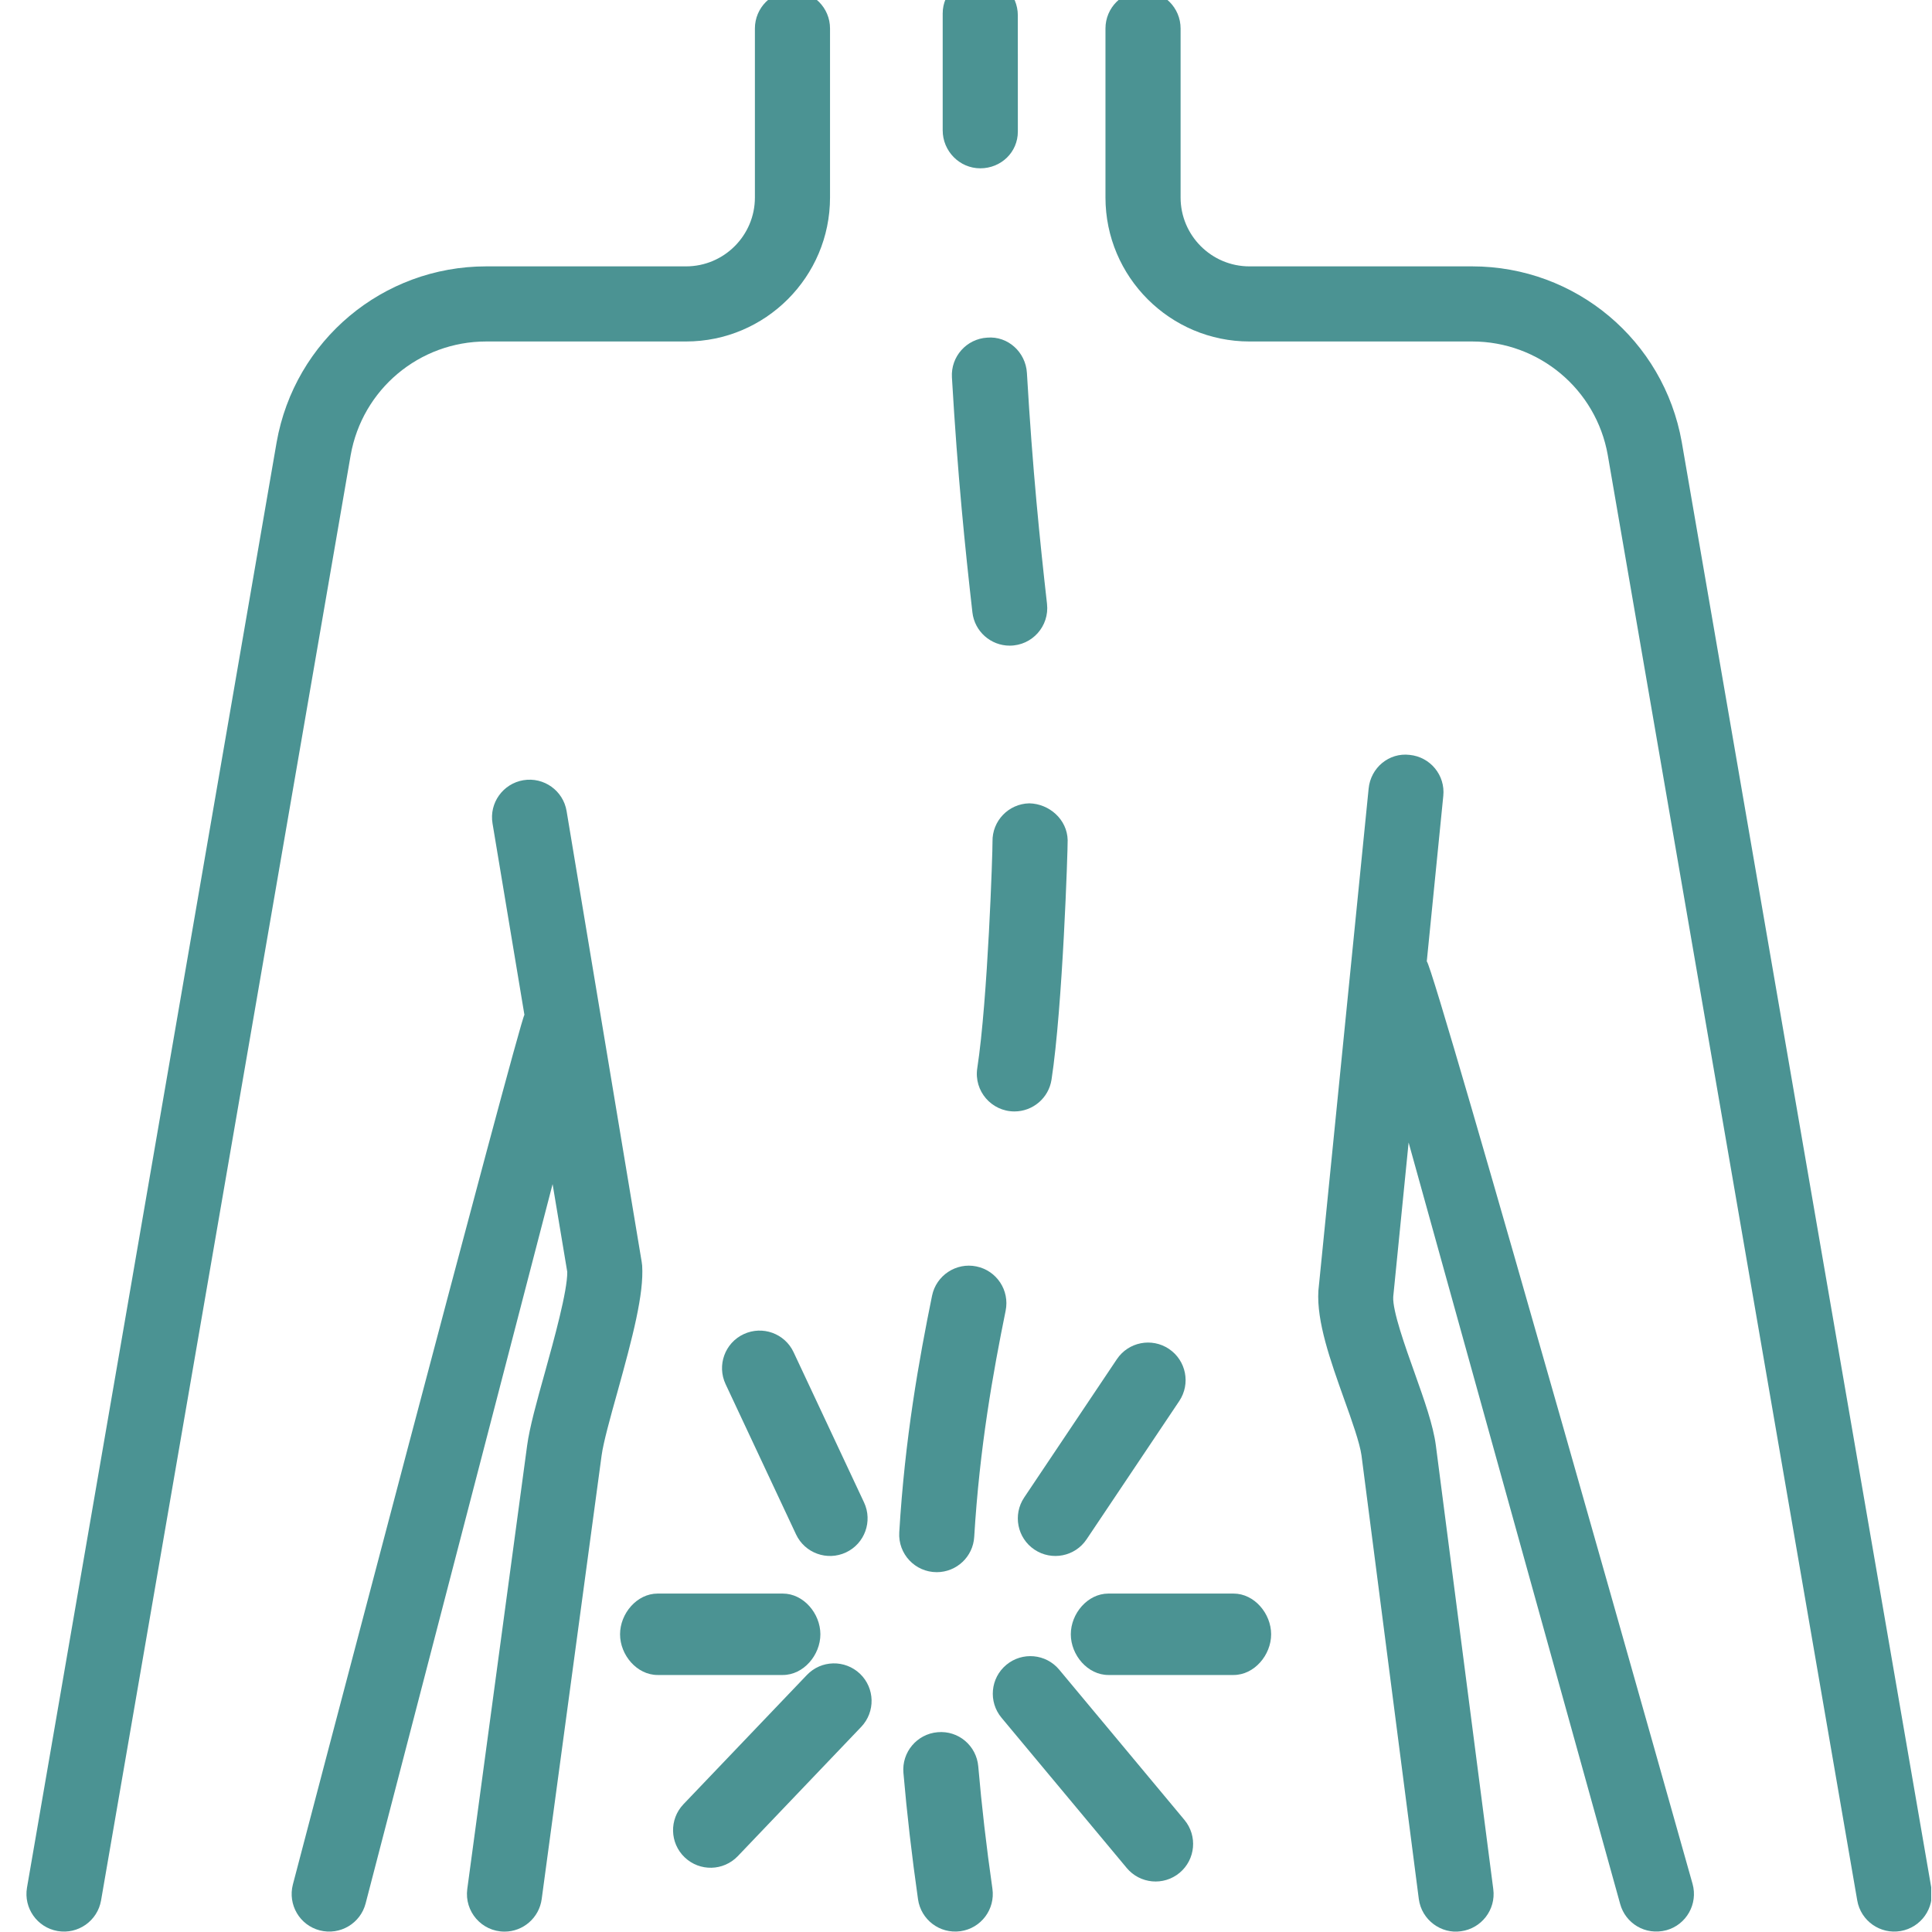
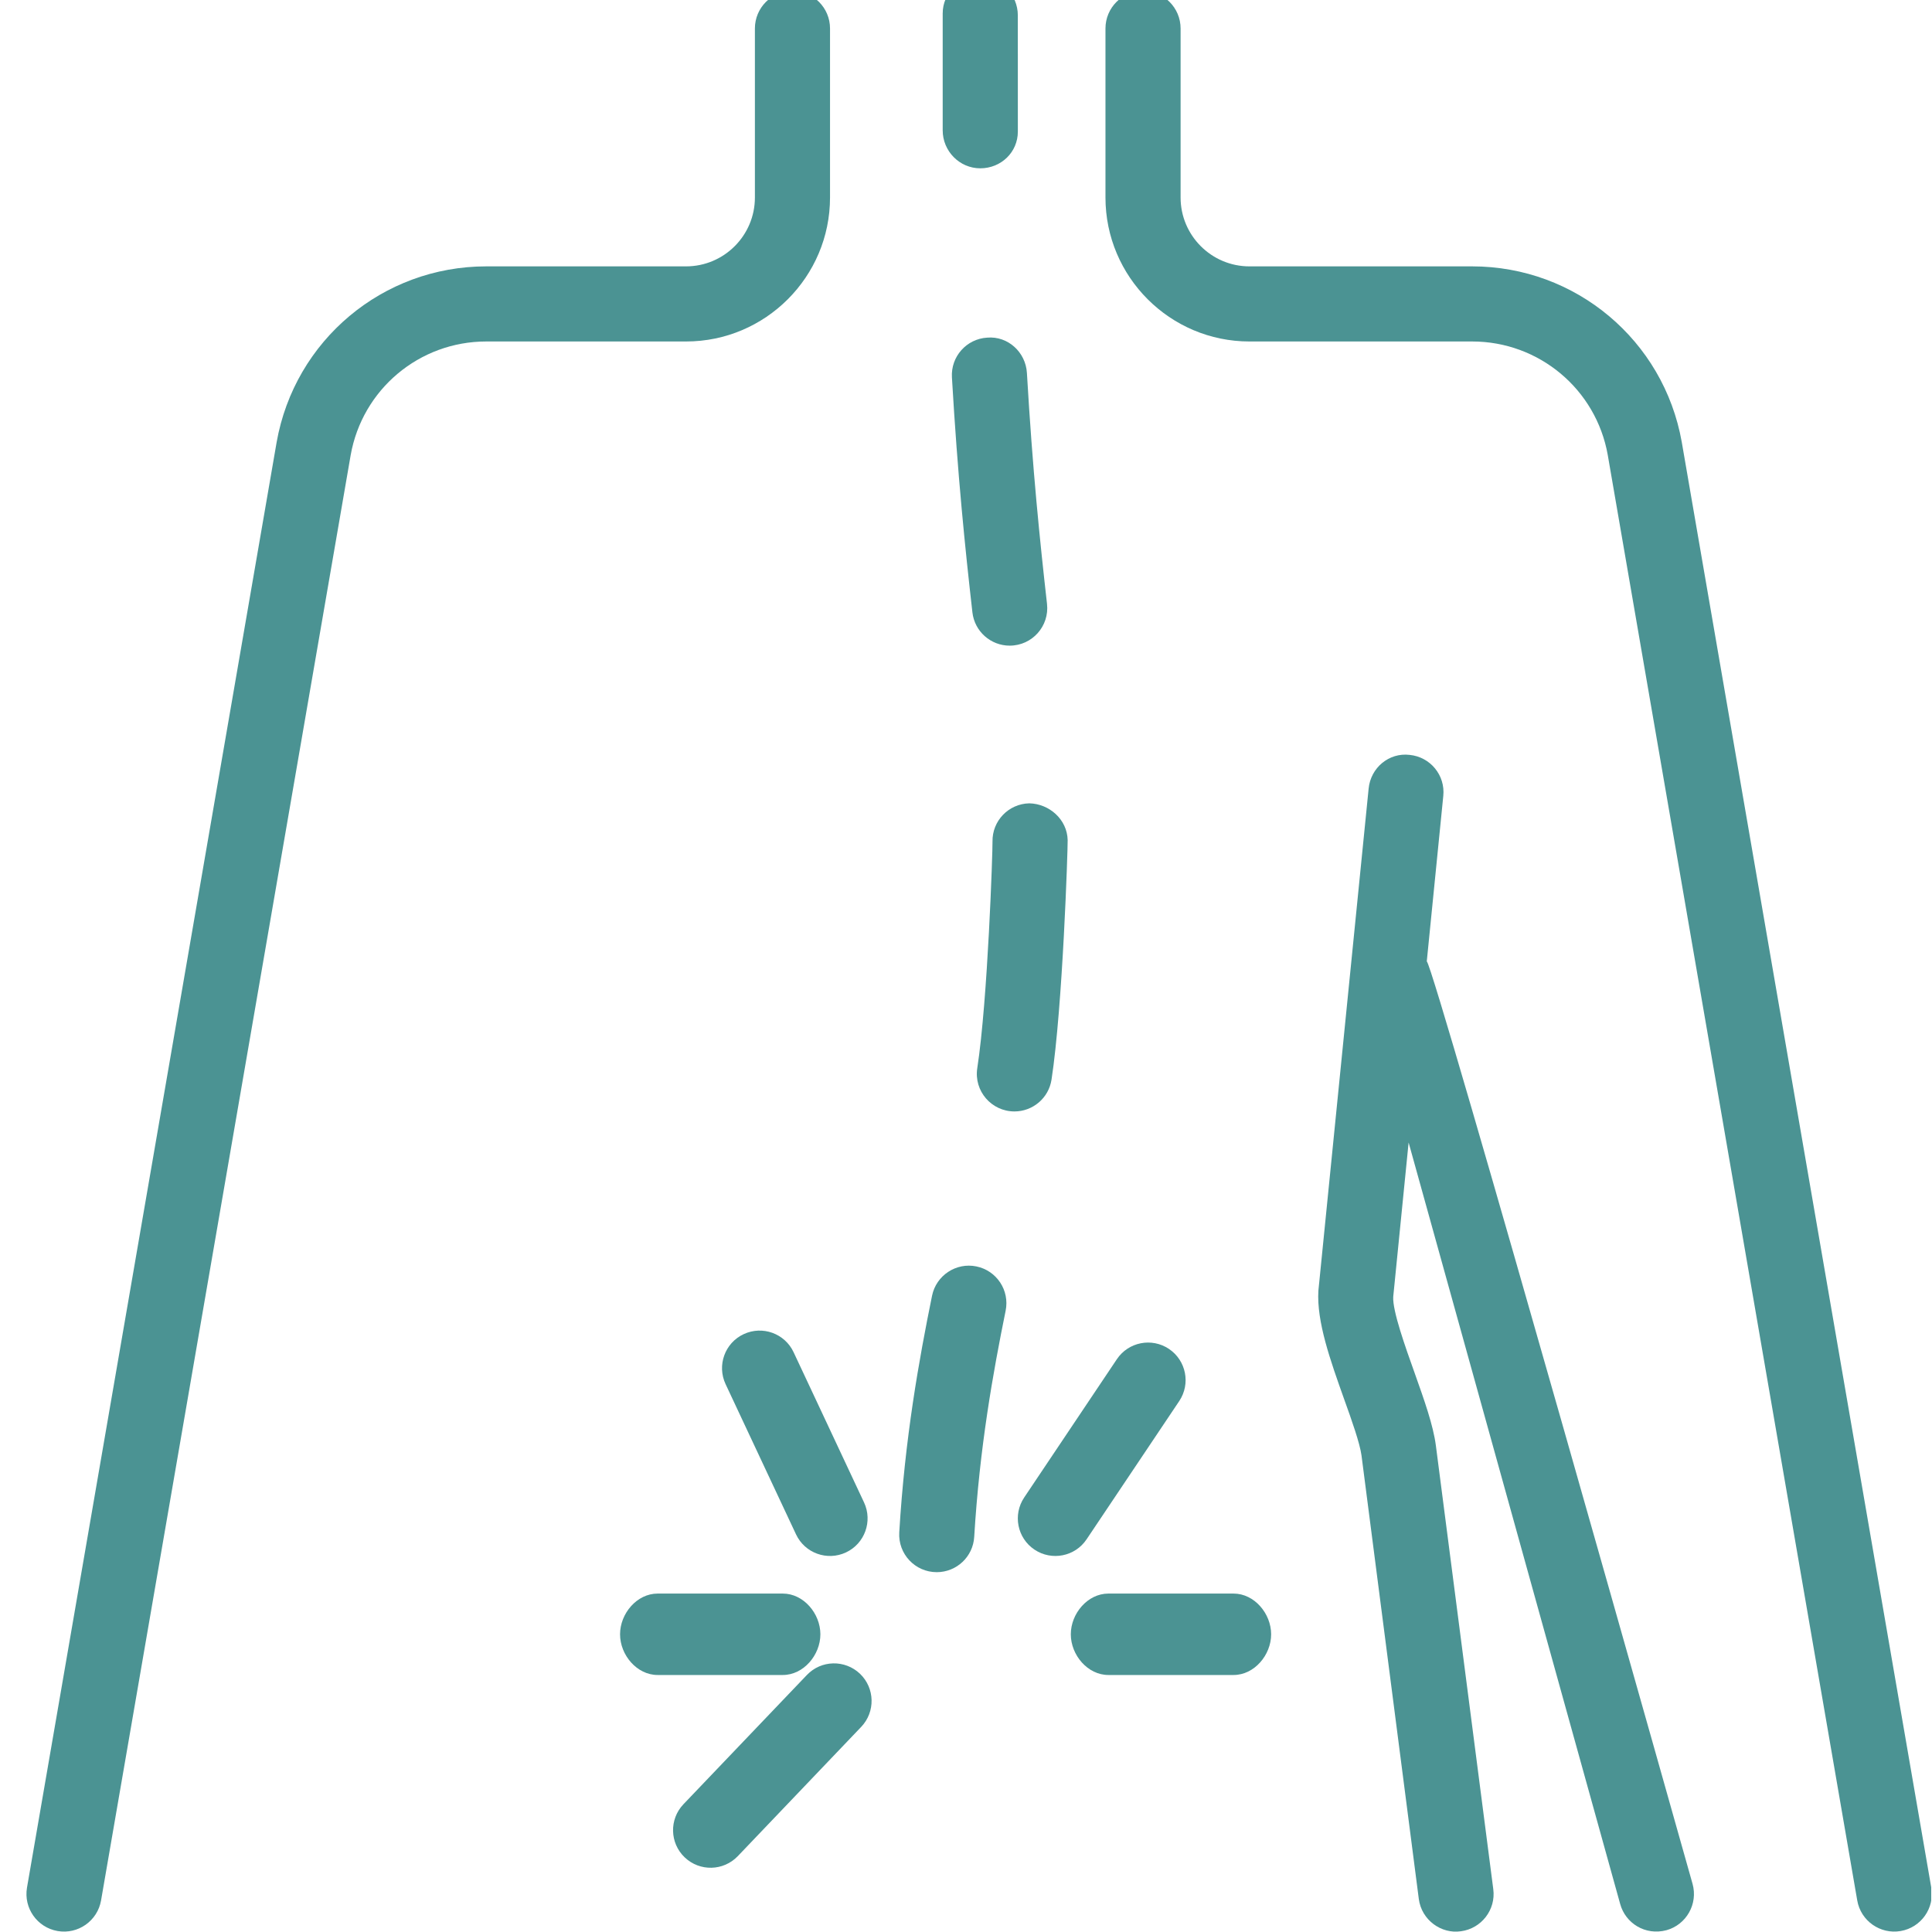
<svg xmlns="http://www.w3.org/2000/svg" width="1080" zoomAndPan="magnify" viewBox="0 0 810 810" height="1080" preserveAspectRatio="xMidYMid meet" version="1.0">
  <defs>
    <clipPath id="4fa4103cee">
      <path d="M 122 326 L 270 326 L 270 809.852 L 122 809.852 Z M 122 326 " clip-rule="nonzero" />
    </clipPath>
    <clipPath id="6b0e212cda">
      <path d="M 552 316 L 710.84 316 L 710.84 809.852 L 552 809.852 Z M 552 316 " clip-rule="nonzero" />
    </clipPath>
    <clipPath id="d009292aab">
      <path d="M 463 0 L 809.668 0 L 809.668 809.852 L 463 809.852 Z M 463 0 " clip-rule="nonzero" />
    </clipPath>
    <clipPath id="3f39fc2adc">
      <path d="M 11.09 0 L 348 0 L 348 809.852 L 11.09 809.852 Z M 11.09 0 " clip-rule="nonzero" />
    </clipPath>
    <clipPath id="091733729f">
      <path d="M 378 726 L 417 726 L 417 809.852 L 378 809.852 Z M 378 726 " clip-rule="nonzero" />
    </clipPath>
  </defs>
  <g clip-path="url(#4fa4103cee)">
-     <path fill="#4b9393" d="M 258.816 583.766 C 255.91 594.141 252.949 604.82 252.227 610.219 L 227.109 796.184 C 226.039 804.09 219.293 809.84 211.535 809.84 C 201.879 809.84 194.652 801.316 195.906 791.984 L 221 606.059 C 222.016 598.512 224.988 587.754 228.469 575.34 C 232.254 561.684 237.922 541.258 237.828 533.246 L 231.68 496.445 L 153.277 798.066 C 151.117 806.344 142.625 811.52 134.051 809.32 C 125.625 807.133 120.613 798.531 122.785 790.105 C 122.785 790.105 217.922 427.387 219.867 425.48 L 206.492 345.227 C 205.055 336.668 210.855 328.547 219.426 327.105 C 228.027 325.68 236.121 331.48 237.547 340.039 L 269.027 529.02 C 269.121 529.551 269.188 530.109 269.23 530.617 C 269.977 542.5 265.375 560.141 258.816 583.766 " fill-opacity="1" fill-rule="nonzero" />
-   </g>
+     </g>
  <g clip-path="url(#6b0e212cda)">
    <path fill="#4b9393" d="M 698.668 809.25 C 689.691 811.613 681.465 806.25 679.277 798.293 L 590.57 479.004 L 584.117 543.684 C 583.77 549.566 589.195 564.711 593.156 575.805 C 597.117 586.965 600.879 597.488 601.996 606.059 L 626.066 792.051 C 627.199 800.68 621.078 808.57 612.477 809.691 C 604.383 810.906 595.996 805.09 594.836 796.117 L 570.809 610.152 C 570.09 604.965 566.742 595.5 563.461 586.395 C 557.797 570.484 551.93 554.031 552.742 541.125 L 573.809 330.586 C 574.664 321.918 582.305 315.438 591.012 316.492 C 599.676 317.348 605.996 325.051 605.105 333.691 L 598.184 403.055 C 601.25 405.066 709.625 789.863 709.625 789.863 C 711.945 798.227 707.027 806.934 698.668 809.25 " fill-opacity="1" fill-rule="nonzero" />
  </g>
  <g clip-path="url(#d009292aab)">
    <path fill="#4b9393" d="M 778.656 796.758 L 674.051 190.715 C 669.16 163.207 645.25 143.168 617.223 143.168 L 523.836 143.168 C 490.555 143.168 463.473 116.086 463.473 82.805 L 463.473 11.938 C 463.473 3.246 470.527 -3.809 479.219 -3.809 C 487.914 -3.809 494.969 3.246 494.969 11.938 L 494.969 82.805 C 494.969 98.727 507.914 111.676 523.836 111.676 L 617.223 111.676 C 660.547 111.676 697.492 142.633 705.078 185.289 L 809.695 791.398 C 811.176 799.973 805.43 808.117 796.855 809.598 C 788.32 811.066 780.137 805.359 778.656 796.758 " fill-opacity="1" fill-rule="nonzero" />
  </g>
  <g clip-path="url(#3f39fc2adc)">
    <path fill="#4b9393" d="M 24.168 809.598 C 15.594 808.117 9.848 799.973 11.316 791.398 L 115.973 185.449 C 123.531 142.676 160.492 111.676 203.867 111.676 L 287.629 111.676 C 303.551 111.676 316.496 98.727 316.496 82.805 L 316.496 11.938 C 316.496 3.246 323.551 -3.809 332.242 -3.809 C 340.938 -3.809 347.992 3.246 347.992 11.938 L 347.992 82.805 C 347.992 116.086 320.91 143.168 287.629 143.168 L 203.867 143.168 C 175.801 143.168 151.891 163.234 147.012 190.863 L 42.371 796.758 C 40.863 805.387 32.676 811.066 24.168 809.598 " fill-opacity="1" fill-rule="nonzero" />
  </g>
  <path fill="#4b9393" d="M 423.301 270.691 C 415.406 270.691 408.594 264.758 407.684 256.719 C 404.645 229.957 401.5 199.504 399.098 158.195 C 398.594 149.5 405.219 142.062 413.898 141.555 C 422.594 140.809 430.031 147.676 430.539 156.367 C 432.898 196.93 435.992 226.863 438.965 253.172 C 440.02 262.465 432.781 270.691 423.301 270.691 Z M 425.312 465.977 C 415.672 465.977 408.258 457.402 409.727 447.828 C 414.164 419 416.191 356.387 416.113 352.852 C 415.938 344.16 422.859 336.973 431.555 336.801 C 439.887 336.973 447.445 343.547 447.621 352.238 C 447.688 355.945 445.539 422.176 440.859 452.629 C 439.66 460.418 432.953 465.977 425.312 465.977 Z M 392.738 659.141 C 383.645 659.141 376.473 651.488 377.02 642.449 C 379.379 602.965 385.285 570.141 390.766 543.246 C 392.5 534.711 400.887 529.203 409.34 530.953 C 417.859 532.684 423.352 540.992 421.621 549.512 C 416.367 575.34 410.699 606.805 408.445 644.34 C 407.953 652.699 401.02 659.141 392.738 659.141 " fill-opacity="1" fill-rule="nonzero" />
  <g clip-path="url(#091733729f)">
-     <path fill="#4b9393" d="M 384.887 796.305 C 382.285 778.051 380.219 760.211 378.766 743.277 C 378.02 734.609 384.445 726.984 393.098 726.238 C 401.844 725.449 409.391 731.902 410.141 740.57 C 411.551 756.93 413.539 774.184 416.074 791.852 C 417.312 800.465 411.324 808.438 402.711 809.664 C 393.871 810.891 386.098 804.73 384.887 796.305 " fill-opacity="1" fill-rule="nonzero" />
-   </g>
+     </g>
  <path fill="#4b9393" d="M 333.738 643.289 L 304.203 580.301 C 300.508 572.418 303.91 563.031 311.777 559.352 C 319.668 555.66 329.031 559.047 332.723 566.926 L 362.258 629.914 C 365.938 637.793 362.551 647.168 354.672 650.859 C 346.832 654.543 337.43 651.18 333.738 643.289 " fill-opacity="1" fill-rule="nonzero" />
  <path fill="#4b9393" d="M 433.711 649.688 C 426.484 644.848 424.551 635.062 429.395 627.832 L 468.246 569.859 C 473.086 562.633 482.859 560.699 490.086 565.539 C 497.316 570.379 499.246 580.164 494.406 587.395 L 455.555 645.367 C 450.727 652.582 440.953 654.527 433.711 649.688 " fill-opacity="1" fill-rule="nonzero" />
-   <path fill="#4b9393" d="M 472.379 783.156 L 419.887 720.168 C 414.312 713.488 415.219 703.555 421.898 697.996 C 428.578 692.422 438.512 693.328 444.074 700.008 L 496.566 762.996 C 502.141 769.676 501.234 779.609 494.555 785.184 C 487.82 790.785 477.914 789.797 472.379 783.156 " fill-opacity="1" fill-rule="nonzero" />
  <path fill="#4b9393" d="M 287.055 778.703 C 280.762 772.703 280.535 762.73 286.535 756.438 L 338.285 702.25 C 344.285 695.957 354.23 695.73 360.551 701.73 C 366.832 707.742 367.07 717.703 361.059 724.008 L 309.324 778.199 C 303.324 784.465 293.375 784.73 287.055 778.703 " fill-opacity="1" fill-rule="nonzero" />
  <path fill="#4b9393" d="M 328.203 702.25 L 275.707 702.25 C 267.016 702.25 259.961 693.875 259.961 685.184 C 259.961 676.488 267.016 668.113 275.707 668.113 L 328.203 668.113 C 336.898 668.113 343.949 676.488 343.949 685.184 C 343.949 693.875 336.898 702.25 328.203 702.25 " fill-opacity="1" fill-rule="nonzero" />
  <path fill="#4b9393" d="M 517.184 702.25 L 464.688 702.25 C 455.992 702.25 448.941 693.875 448.941 685.184 C 448.941 676.488 455.992 668.113 464.688 668.113 L 517.184 668.113 C 525.875 668.113 532.93 676.488 532.93 685.184 C 532.93 693.875 525.875 702.25 517.184 702.25 " fill-opacity="1" fill-rule="nonzero" />
  <path fill="#4b9393" d="M 426.727 6.43 C 426.727 -2.262 419.672 -9.582 410.98 -9.582 C 402.285 -9.582 395.23 -3.051 395.23 5.645 L 395.23 54.66 C 395.23 63.352 402.285 70.566 410.98 70.566 C 419.688 70.566 426.738 63.848 426.738 55.152 L 426.727 6.43 " fill-opacity="1" fill-rule="nonzero" />
</svg>